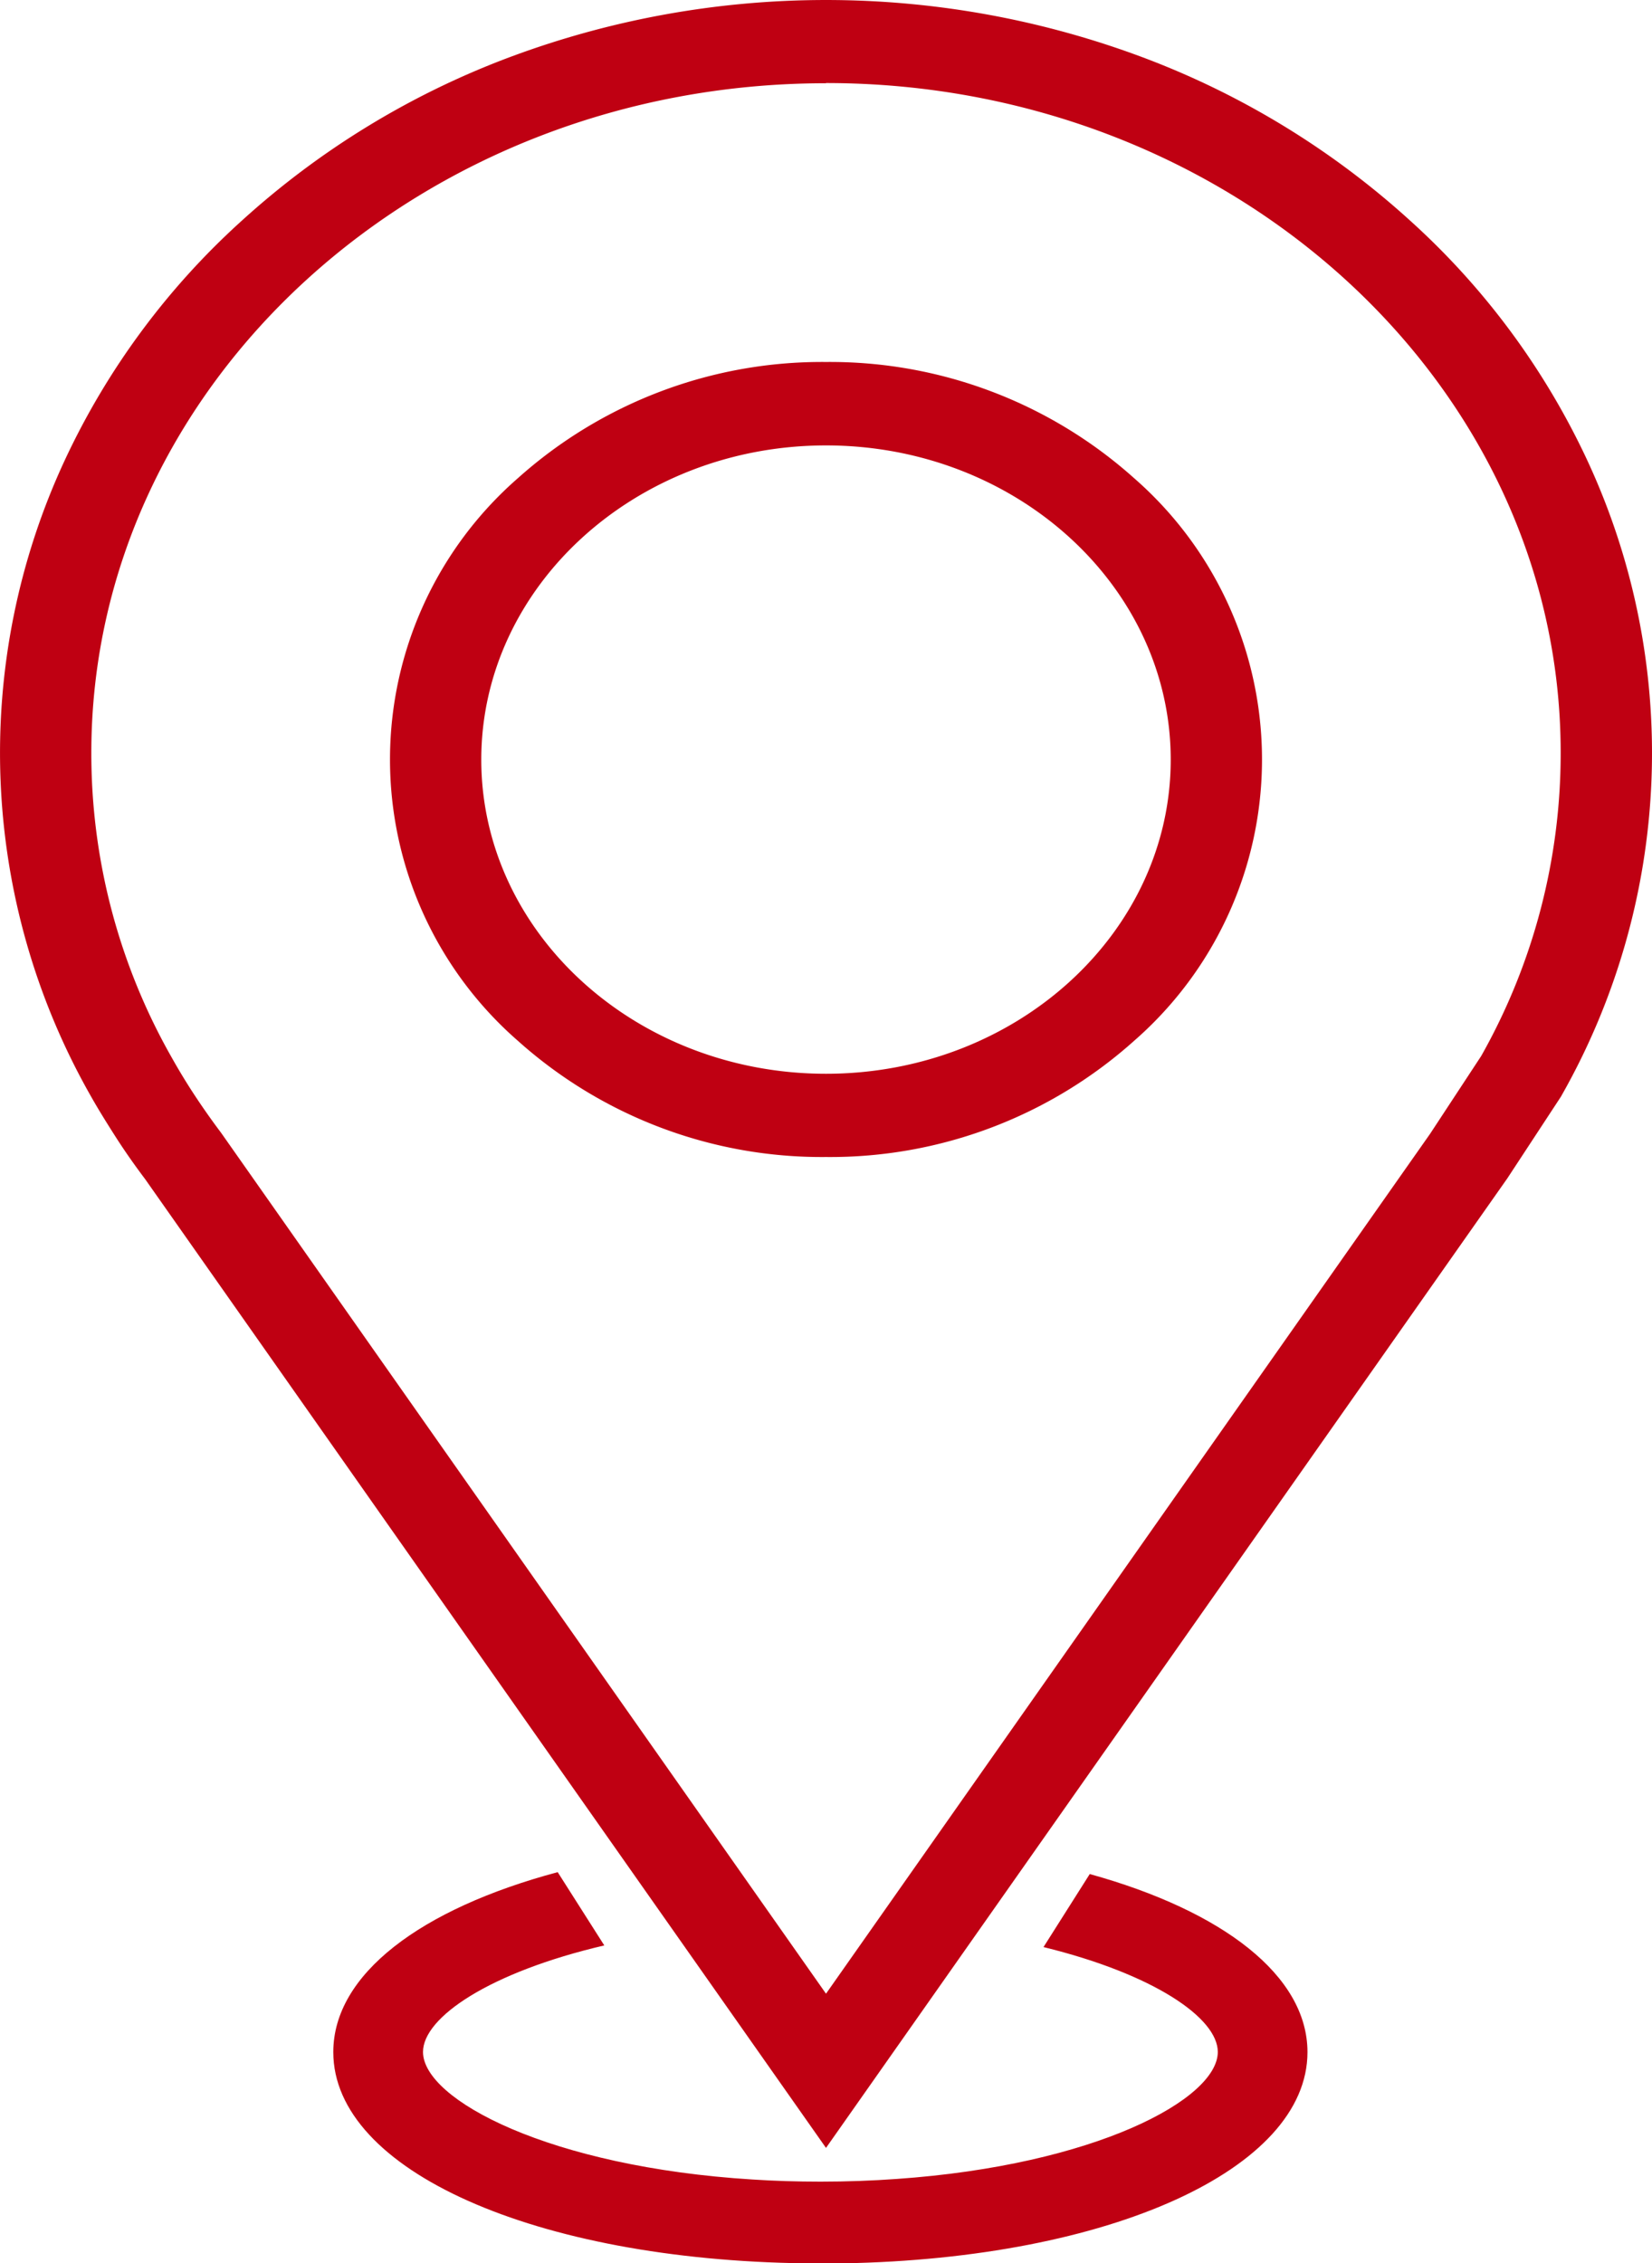
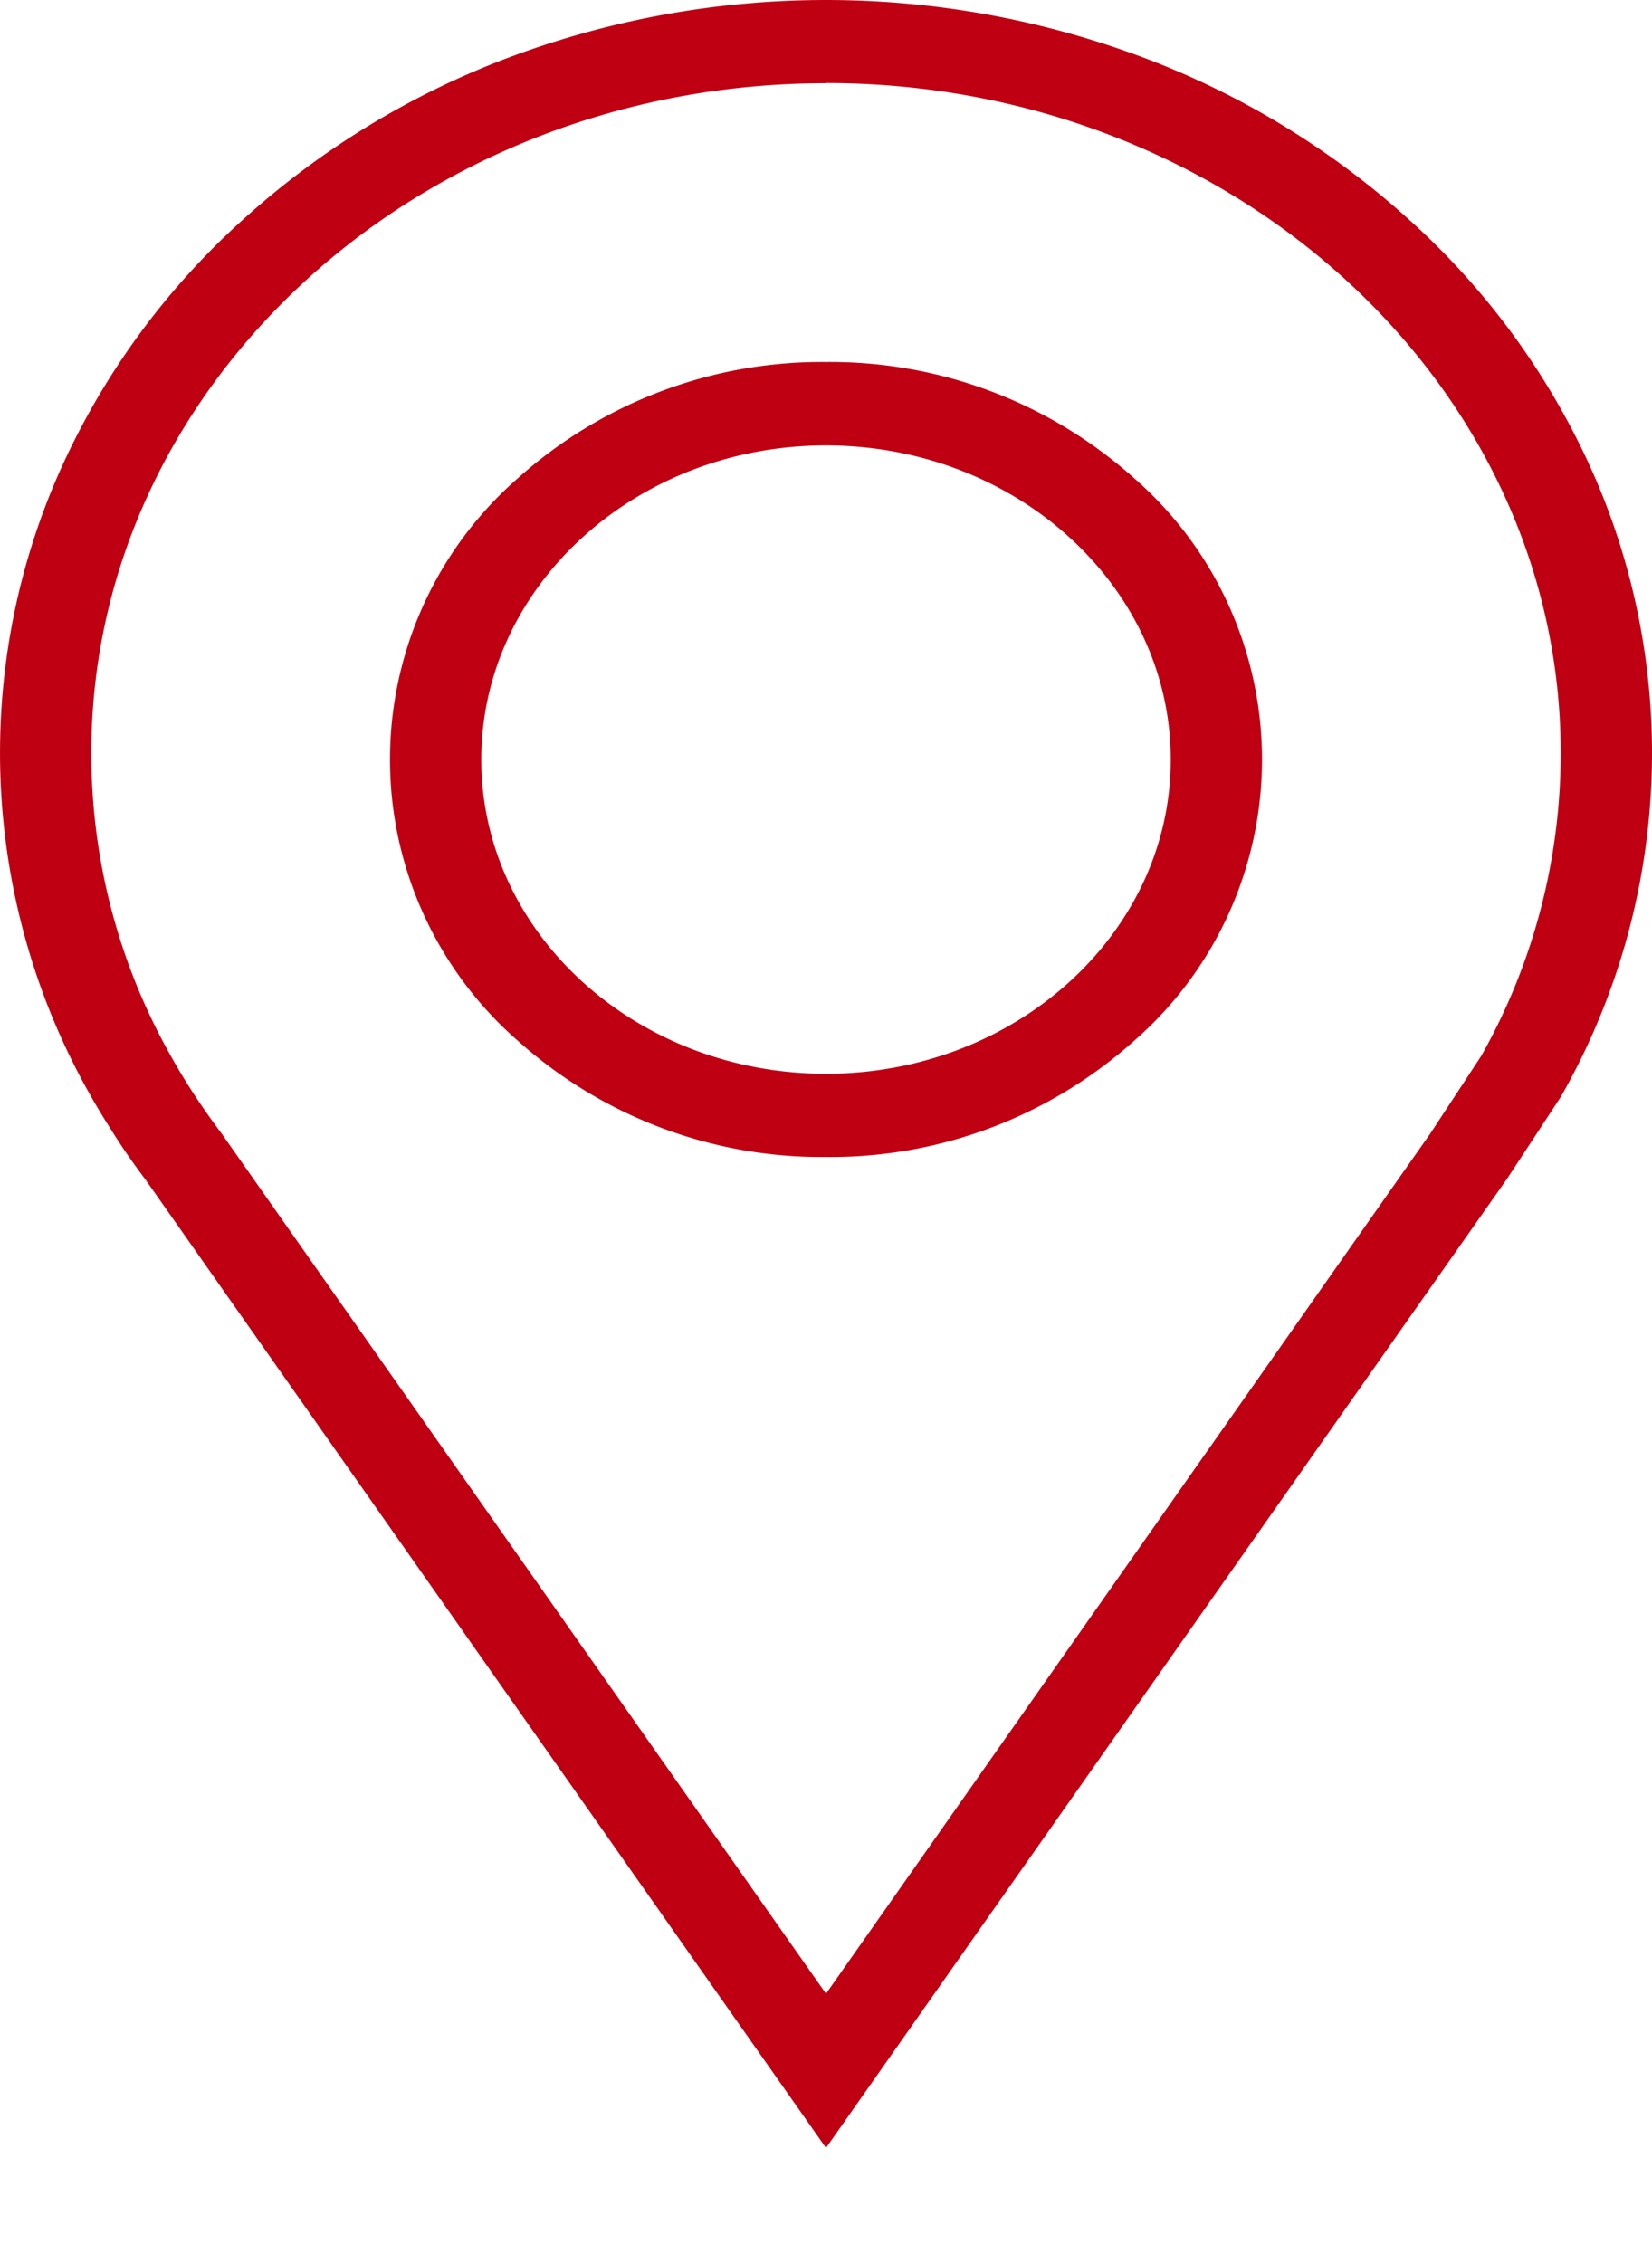
<svg xmlns="http://www.w3.org/2000/svg" width="34.984" height="47.907" viewBox="0 0 34.984 47.907">
  <defs>
    <clipPath id="clip-path">
      <rect id="Rettangolo_337" data-name="Rettangolo 337" width="34.984" height="47.907" fill="none" />
    </clipPath>
  </defs>
  <g id="Raggruppa_5427" data-name="Raggruppa 5427" transform="translate(-8 -1)">
    <g id="Raggruppa_5426" data-name="Raggruppa 5426" transform="translate(8 1)" clip-path="url(#clip-path)">
      <path id="Tracciato_364" data-name="Tracciato 364" d="M17.492,9.428c-4.026,0-7.3,2.983-7.3,6.651s3.273,6.649,7.3,6.649,7.3-2.983,7.3-6.649-3.273-6.651-7.3-6.651m0,15.062a9.644,9.644,0,0,1-6.53-2.464,7.9,7.9,0,0,1,0-11.9,9.651,9.651,0,0,1,6.53-2.464,9.651,9.651,0,0,1,6.53,2.464,7.9,7.9,0,0,1,0,11.9,9.644,9.644,0,0,1-6.53,2.464m0-22.728c-8.579,0-15.558,6.358-15.558,14.173a13.01,13.01,0,0,0,1.7,6.445c.143.255.3.516.473.78s.37.545.568.808l.018.025L17.492,42.2,30.284,24l1.083-1.648a13.025,13.025,0,0,0,1.683-6.421c0-7.815-6.98-14.173-15.558-14.173m0,43.706L3.072,24.956c-.22-.292-.432-.593-.628-.9s-.372-.59-.533-.877A14.682,14.682,0,0,1,1.376,9.732,15.859,15.859,0,0,1,5.124,4.668a17.609,17.609,0,0,1,5.559-3.416,19.144,19.144,0,0,1,13.618,0A17.609,17.609,0,0,1,29.86,4.668a15.859,15.859,0,0,1,3.748,5.064,14.682,14.682,0,0,1-.535,13.449l-.014.026-1.138,1.734Z" transform="translate(0 0)" fill="#bf0012" />
-       <path id="Tracciato_365" data-name="Tracciato 365" d="M20.617,25.836l-.982,1.55c2.333.571,3.691,1.5,3.691,2.22,0,1-2.6,2.395-6.8,2.688-.515.037-1.052.057-1.613.057q-.747,0-1.438-.045c-4.3-.266-6.98-1.69-6.98-2.7,0-.734,1.413-1.688,3.839-2.255L9.347,25.8c-2.9.776-4.752,2.161-4.752,3.809,0,2.505,4.278,4.4,10,4.471.106,0,.21,0,.316,0,.163,0,.324,0,.485,0,5.637-.1,9.829-1.989,9.829-4.47,0-1.62-1.793-2.988-4.608-3.769" transform="translate(2.463 13.827)" fill="#bf0012" />
    </g>
  </g>
</svg>